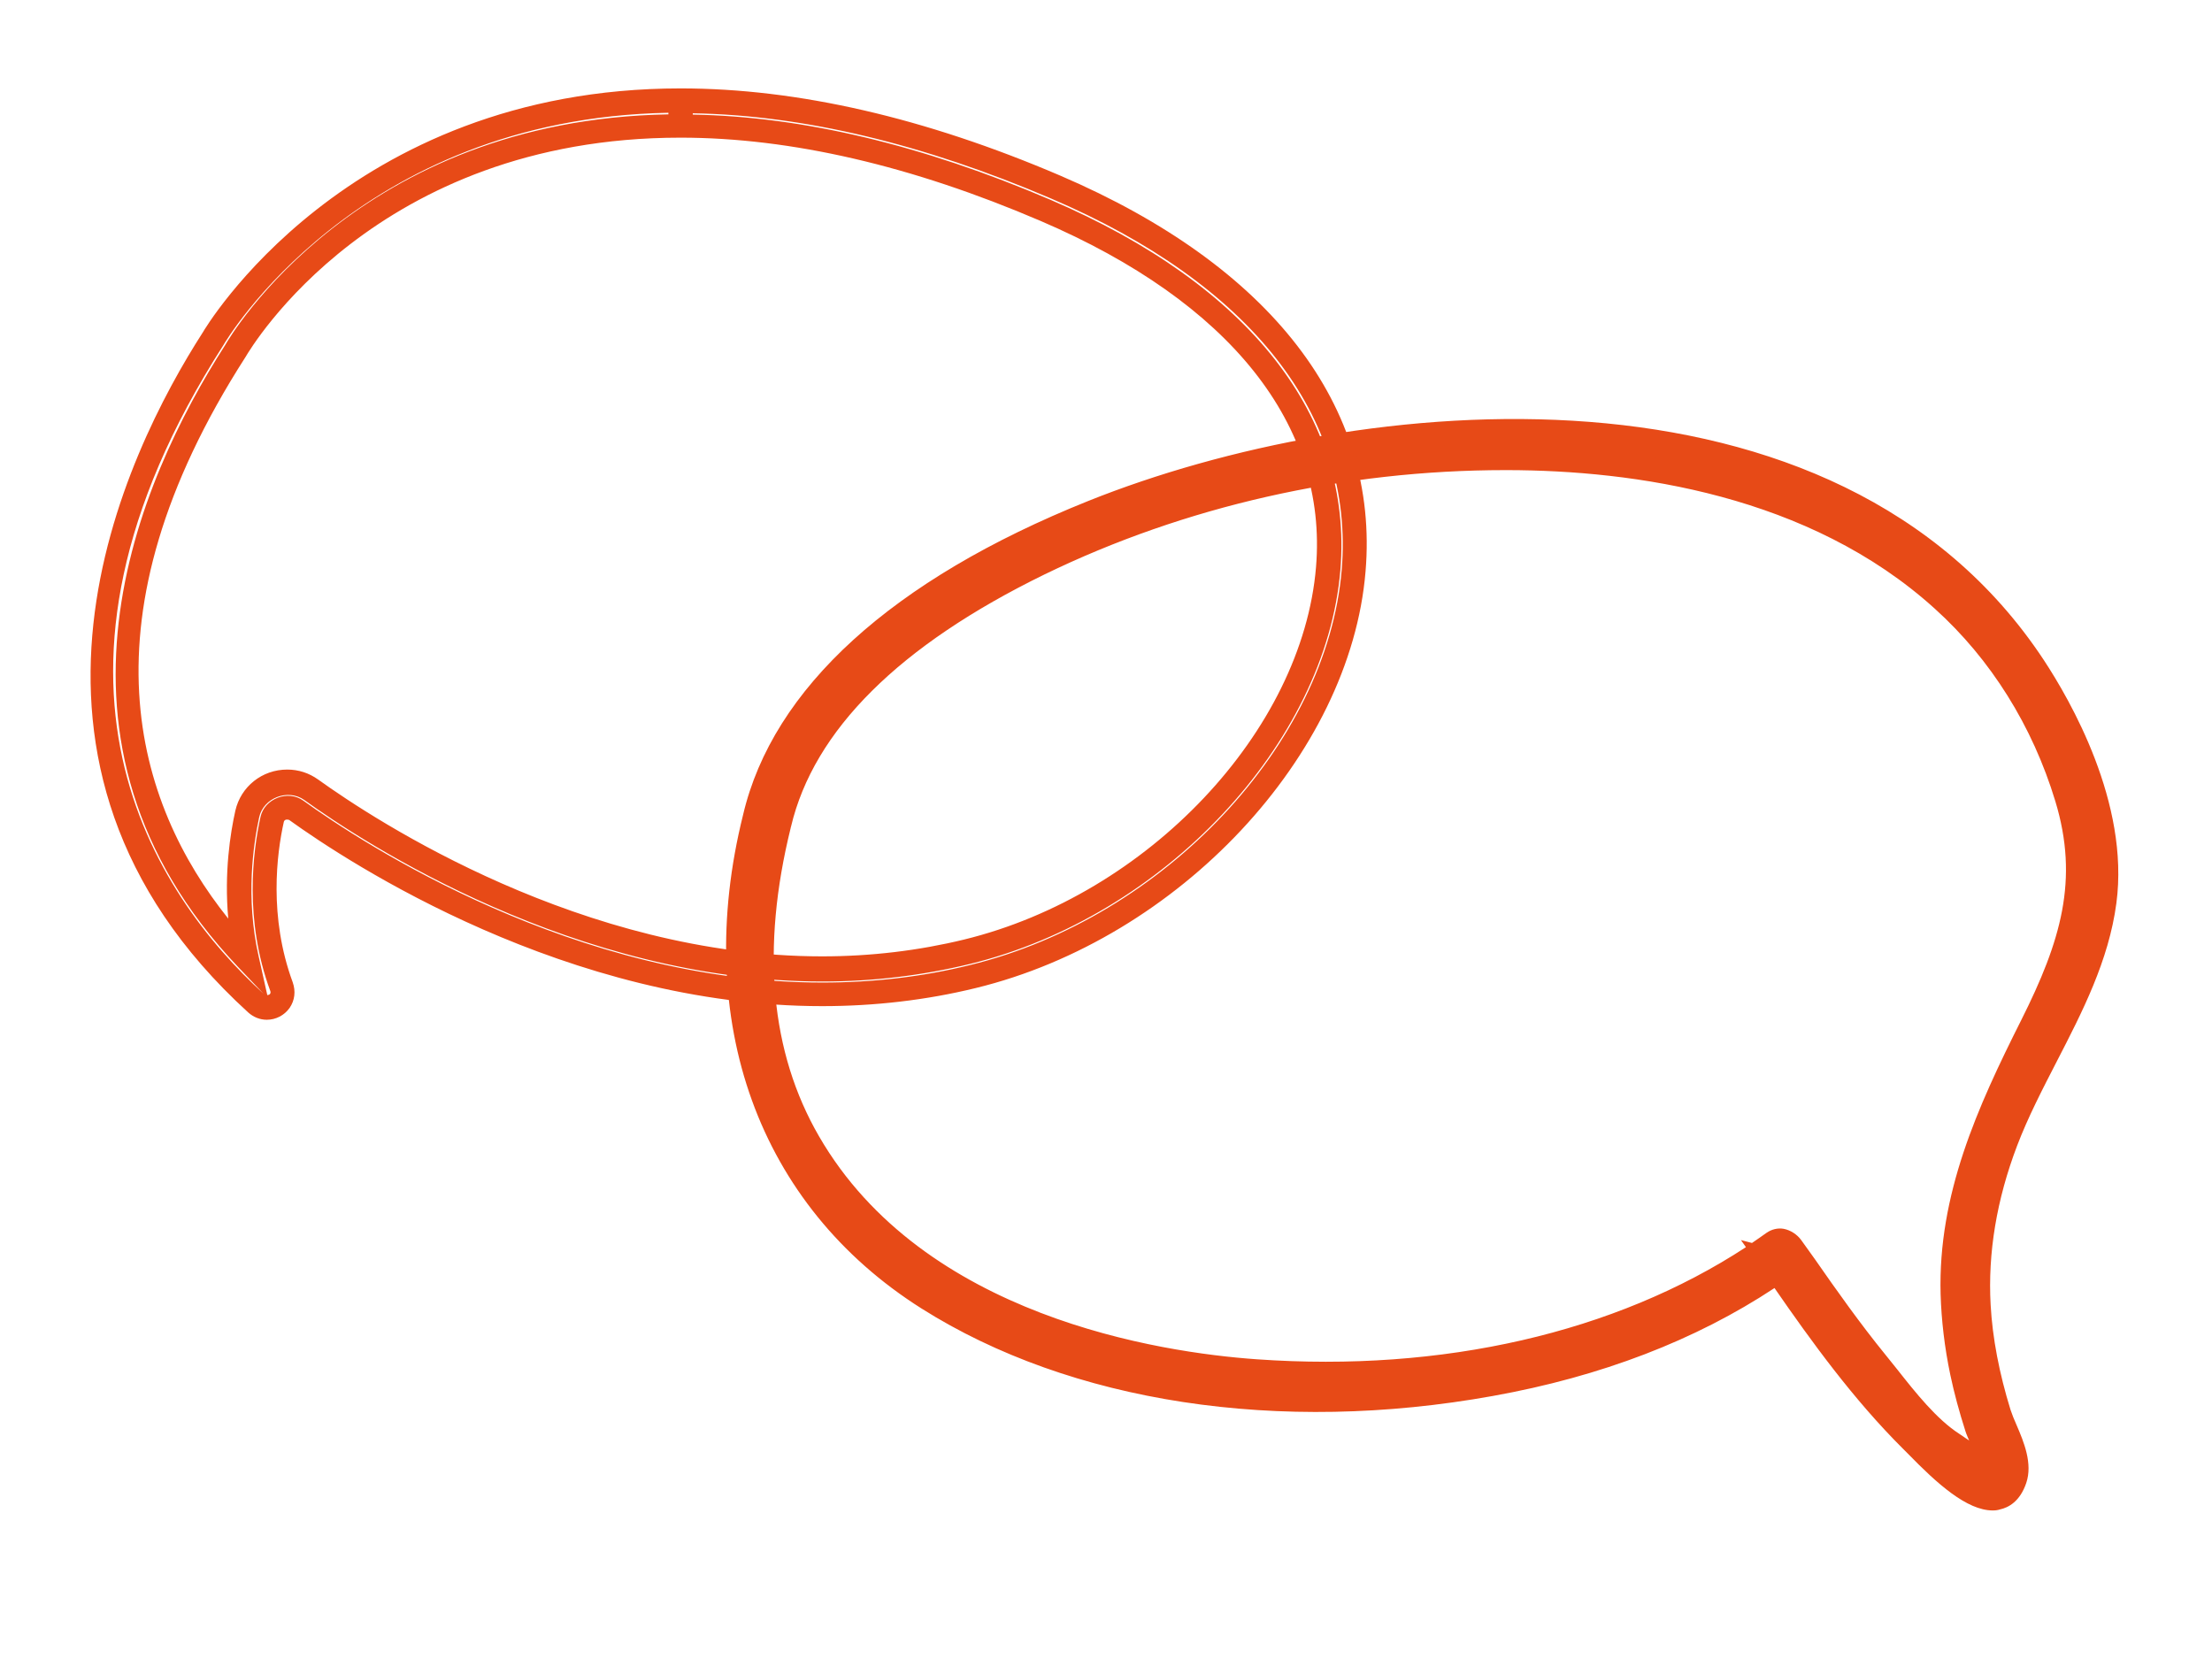
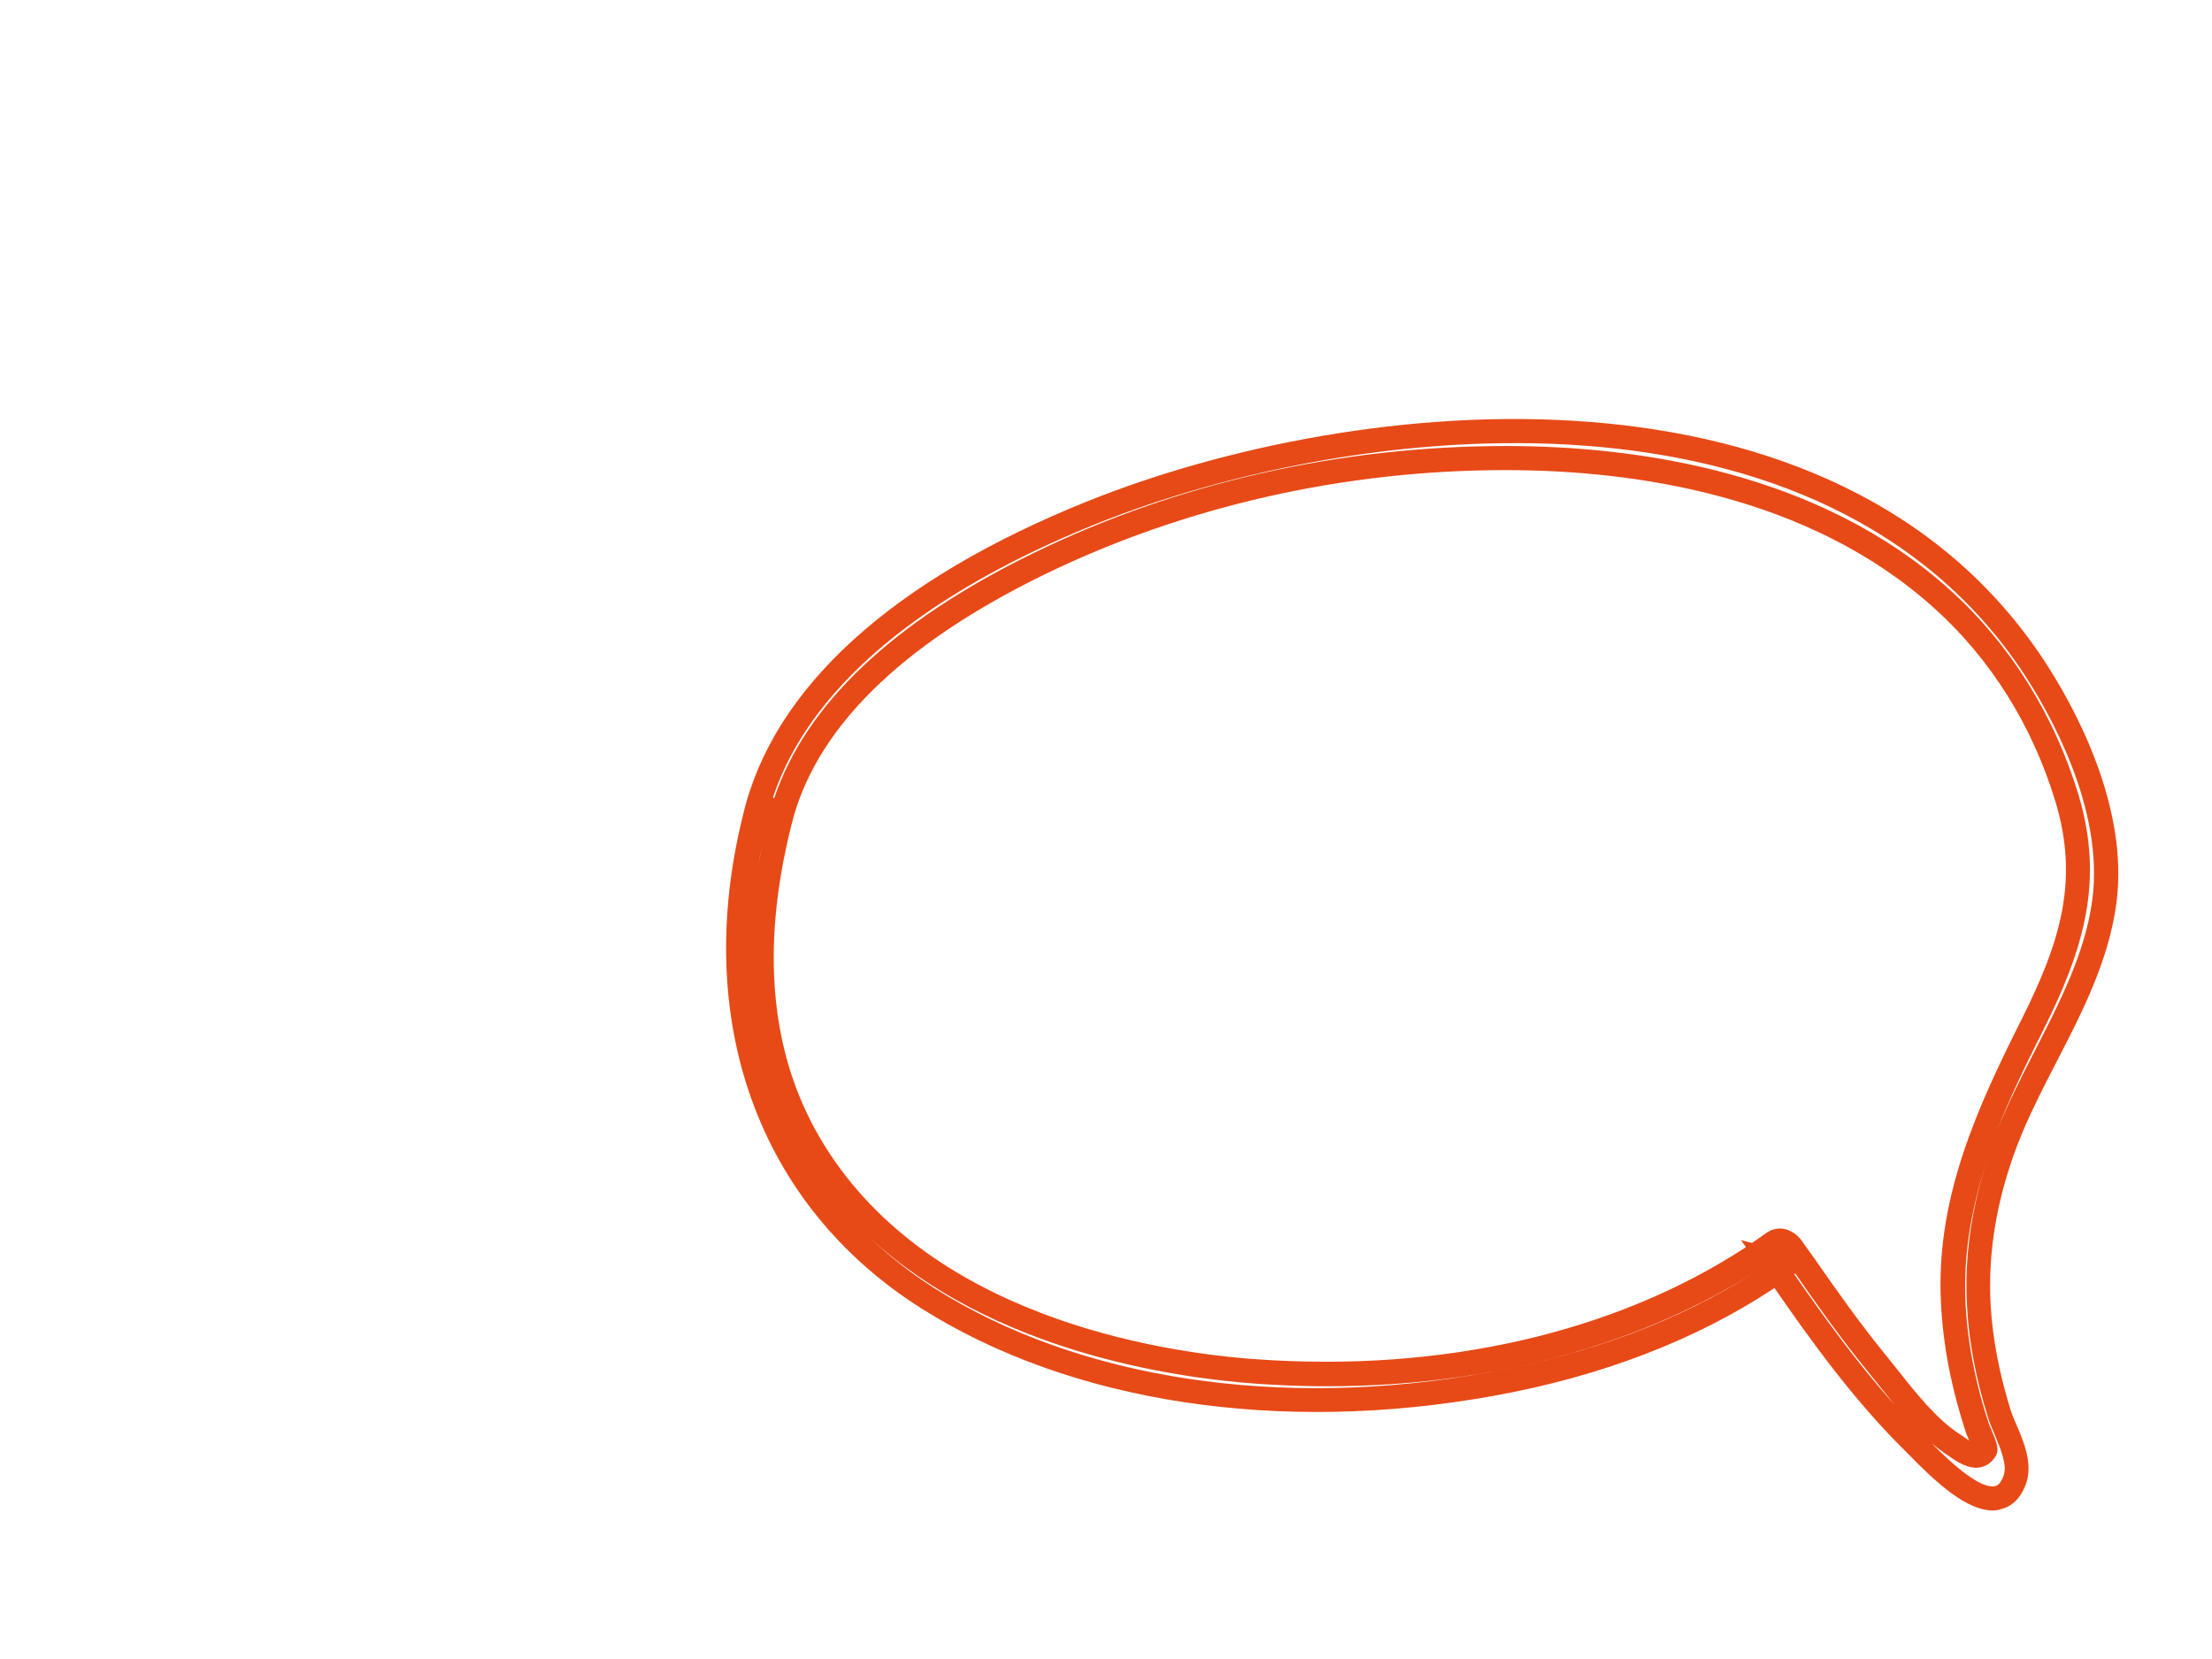
<svg xmlns="http://www.w3.org/2000/svg" version="1.1" width="320" height="240" viewBox="0 0 320 240" xml:space="preserve">
  <desc>Created with Fabric.js 5.2.4</desc>
  <defs>
</defs>
  <g transform="matrix(1 0 0 1 160 120)" id="71ed53c8-f213-49aa-b88c-6c8bd6bef793">
    <rect style="stroke: none; stroke-width: 1; stroke-dasharray: none; stroke-linecap: butt; stroke-dashoffset: 0; stroke-linejoin: miter; stroke-miterlimit: 4; fill: rgb(255,255,255); fill-rule: nonzero; opacity: 1; visibility: hidden;" vector-effect="non-scaling-stroke" x="-160" y="-120" rx="0" ry="0" width="320" height="240" />
  </g>
  <g transform="matrix(Infinity NaN NaN Infinity 0 0)" id="aec91262-2710-4256-ad2f-48ad4d6af691">
</g>
  <g transform="matrix(3.79 0 0 3.79 159.76 115.65)">
    <g style="" vector-effect="non-scaling-stroke">
      <g transform="matrix(1 0 0 1 12.13 6.3)">
-         <path style="stroke: none; stroke-width: 1; stroke-dasharray: none; stroke-linecap: butt; stroke-dashoffset: 0; stroke-linejoin: miter; stroke-miterlimit: 4; fill: rgb(231,74,23); fill-rule: nonzero; opacity: 1;" vector-effect="non-scaling-stroke" transform=" translate(-435.5, -303.93)" d="M 410.96 298.59 C 412.08 293.82 416.75 290.65 420.89 288.63 C 426.4 285.95 432.66 284.59 438.77 284.6 C 444.63 284.61 450.92 285.97 455.37 290.01 C 457.62 292.05 459.22 294.67 460.1 297.57 C 461.08 300.81 460.24 303.33 458.77 306.26 C 457.13 309.52 455.64 312.77 455.74 316.5 C 455.77 317.51 455.89 318.51 456.1 319.5 C 456.25 320.21 456.44 320.92 456.67 321.61 C 456.7 321.71 457 322.37 456.96 322.44 C 456.65 322.95 456 322.39 455.75 322.23 C 454.63 321.5 453.65 320.13 452.81 319.11 C 451.66 317.7 450.63 316.21 449.6 314.71 C 449.46 314.51 449.16 314.37 448.93 314.54 C 443.32 318.58 435.96 319.95 429.15 319.46 C 422.74 319 415.47 316.6 412.07 310.72 C 409.93 307.01 409.95 302.66 410.96 298.59 C 411.11 297.98 410.17 297.72 410.02 298.33 C 408.23 305.54 410.17 312.59 416.63 316.67 C 422.86 320.61 431 321.23 438.11 319.95 C 442.13 319.22 446.09 317.78 449.42 315.38 C 449.2 315.32 448.98 315.26 448.75 315.21 C 450.41 317.61 452.09 320.03 454.17 322.09 C 454.78 322.7 457.4 325.65 458.11 323.58 C 458.38 322.8 457.73 321.79 457.51 321.08 C 457.09 319.74 456.81 318.36 456.73 316.96 C 456.61 314.81 457 312.7 457.77 310.69 C 458.94 307.63 461.1 304.83 461.54 301.53 C 461.95 298.47 460.5 295.07 458.84 292.56 C 451.35 281.23 434.01 282.22 422.92 286.67 C 417.71 288.76 411.41 292.41 410.02 298.33 C 409.88 298.94 410.82 299.2 410.96 298.59 L 410.96 298.59 z" stroke-linecap="round" />
-       </g>
+         </g>
      <g transform="matrix(1 0 0 1 12.13 6.31)">
        <path style="stroke: none; stroke-width: 1; stroke-dasharray: none; stroke-linecap: butt; stroke-dashoffset: 0; stroke-linejoin: miter; stroke-miterlimit: 4; fill: rgb(231,74,23); fill-rule: nonzero; opacity: 1;" vector-effect="non-scaling-stroke" transform=" translate(-435.49, -303.94)" d="M 457.27 324.77 C 456.28 324.77 455.14 323.74 454.04 322.61 L 453.85 322.42 C 451.95 320.53 450.35 318.32 448.94 316.28 C 445.93 318.27 442.32 319.66 438.19 320.4 C 430.03 321.87 422.08 320.66 416.38 317.06 C 410.16 313.13 407.61 306.08 409.57 298.22 C 410.7 293.39 415.26 289.24 422.74 286.24 C 433.06 282.1 451.29 280.3 459.22 292.31 C 460.22 293.83 462.5 297.76 461.99 301.59 C 461.7 303.78 460.69 305.74 459.71 307.64 C 459.17 308.69 458.61 309.77 458.2 310.85 C 457.42 312.9 457.08 314.94 457.19 316.92 C 457.26 318.19 457.52 319.54 457.95 320.93 C 458.01 321.11 458.09 321.31 458.18 321.51 C 458.46 322.16 458.8 322.98 458.55 323.72 C 458.31 324.43 457.87 324.66 457.55 324.73 C 457.46 324.76 457.37 324.77 457.27 324.77 z M 454.94 322.21 C 456.11 323.39 456.93 323.94 457.36 323.84 C 457.41 323.83 457.56 323.8 457.69 323.43 C 457.83 323.03 457.57 322.42 457.35 321.89 C 457.25 321.65 457.15 321.42 457.09 321.22 C 456.63 319.76 456.36 318.33 456.29 316.99 C 456.18 315.13 456.45 313.22 457.09 311.3 C 456.53 312.97 456.18 314.68 456.22 316.5 C 456.24 317.44 456.36 318.42 456.57 319.42 C 456.71 320.09 456.89 320.77 457.13 321.48 L 457.19 321.62 C 457.43 322.19 457.53 322.44 457.38 322.7 C 457.21 322.98 456.98 323.08 456.82 323.12 C 456.35 323.22 455.89 322.9 455.62 322.71 L 455.53 322.65 C 455.31 322.5 455.12 322.36 454.94 322.21 z M 450.49 315.19 C 451.31 316.37 452.21 317.64 453.17 318.82 L 453.62 319.38 C 454.33 320.28 455.13 321.29 456 321.85 L 456.12 321.93 C 456.17 321.96 456.27 322.04 456.37 322.1 C 456.35 322.05 456.33 322 456.31 321.96 C 456.27 321.86 456.24 321.79 456.23 321.75 C 455.99 321 455.8 320.3 455.65 319.59 C 455.43 318.54 455.31 317.5 455.28 316.51 C 455.18 312.71 456.68 309.39 458.36 306.05 C 459.87 303.04 460.57 300.7 459.66 297.7 C 458.79 294.83 457.2 292.28 455.06 290.35 C 450.26 286 443.55 285.07 438.76 285.06 C 438.73 285.06 438.7 285.06 438.67 285.06 C 432.51 285.06 426.43 286.44 421.08 289.04 C 415.53 291.75 412.27 294.99 411.4 298.67 C 411.4 298.68 411.4 298.68 411.39 298.69 C 411.39 298.7 411.39 298.7 411.39 298.71 C 410.25 303.32 410.61 307.28 412.47 310.49 C 416.45 317.37 425.48 318.74 429.18 319 C 436.27 319.5 442.85 317.99 447.85 314.72 L 447.66 314.45 L 448.08 314.56 C 448.27 314.43 448.46 314.3 448.64 314.17 C 448.83 314.04 449.06 313.98 449.29 314.02 C 449.55 314.07 449.8 314.23 449.96 314.45 C 450.14 314.7 450.31 314.94 450.49 315.19 L 450.49 315.19 L 450.49 315.19 z M 449.7 315.76 C 450.84 317.4 452.09 319.14 453.51 320.72 C 453.3 320.46 453.09 320.2 452.89 319.95 L 452.45 319.4 C 451.47 318.2 450.56 316.92 449.73 315.72 L 449.7 315.76 z M 414.42 314.37 C 415.16 315.07 415.98 315.72 416.88 316.29 C 422.38 319.77 430.09 320.94 438.03 319.5 C 441.91 318.8 445.31 317.52 448.17 315.69 C 443.02 318.93 436.32 320.45 429.13 319.93 C 425.98 319.7 419.11 318.7 414.42 314.37 z M 438.68 284.14 C 438.71 284.14 438.74 284.14 438.77 284.14 C 443.71 284.15 450.66 285.12 455.68 289.67 C 457.94 291.72 459.62 294.41 460.54 297.44 C 461.53 300.72 460.76 303.33 459.18 306.47 C 458.54 307.74 457.93 309 457.43 310.28 C 457.85 309.24 458.37 308.21 458.88 307.22 C 459.82 305.39 460.8 303.49 461.07 301.47 C 461.54 297.95 459.39 294.25 458.45 292.82 C 450.82 281.28 433.12 283.08 423.08 287.1 C 418.32 289.01 412.45 292.34 410.71 297.56 C 410.73 297.56 410.74 297.57 410.76 297.58 C 411.97 293.99 415.3 290.84 420.67 288.22 C 426.15 285.55 432.37 284.14 438.68 284.14 z M 410.3 299.37 C 410.24 299.65 410.19 299.94 410.14 300.22 C 410.19 299.94 410.25 299.66 410.3 299.37 C 410.3 299.37 410.3 299.37 410.3 299.37 z" stroke-linecap="round" />
      </g>
      <g transform="matrix(1 0 0 1 -14.34 -9.36)">
-         <path style="stroke: none; stroke-width: 1; stroke-dasharray: none; stroke-linecap: butt; stroke-dashoffset: 0; stroke-linejoin: miter; stroke-miterlimit: 4; fill: rgb(231,74,23); fill-rule: nonzero; opacity: 1;" vector-effect="non-scaling-stroke" transform=" translate(-409.02, -288.27)" d="M 391.39 306.04 C 391.13 306.04 390.88 305.94 390.68 305.76 C 380.2 296.21 385.98 284.42 388.95 279.8 C 388.99 279.73 394.4 270.49 407.18 270.49 L 407.18 270.49 C 407.18 270.49 407.18 270.49 407.19 270.49 C 411.65 270.49 416.52 271.61 421.68 273.82 C 429.72 277.27 433.86 282.63 433.33 288.93 C 432.75 295.95 426.21 302.94 418.45 304.83 C 416.57 305.29 414.59 305.52 412.59 305.52 C 402.87 305.52 394.56 300.08 392.24 298.41 C 392.13 298.38 392.06 298.41 392.04 298.49 C 391.77 299.7 391.46 302.11 392.38 304.61 C 392.5 304.95 392.46 305.3 392.26 305.59 C 392.06 305.87 391.74 306.04 391.39 306.04 z M 391.41 305.1 C 391.47 305.09 391.49 305.08 391.51 305.06 C 391.54 305.02 391.54 304.98 391.52 304.93 C 390.52 302.22 390.86 299.61 391.15 298.3 C 391.3 297.6 392.2 297.25 392.79 297.68 C 395.05 299.31 403.15 304.62 412.6 304.62 C 414.53 304.62 416.43 304.4 418.24 303.95 C 425.64 302.14 431.86 295.52 432.42 288.87 C 432.91 283 428.97 277.96 421.32 274.69 C 416.46 272.61 411.86 271.51 407.65 271.44 L 407.65 271.49 C 411.85 271.56 416.44 272.66 421.3 274.74 C 428.92 278.01 432.85 283.03 432.37 288.87 C 431.82 295.5 425.61 302.11 418.23 303.91 C 416.42 304.35 414.53 304.58 412.6 304.58 C 403.17 304.58 395.08 299.28 392.82 297.65 C 392.2 297.21 391.26 297.57 391.1 298.31 C 390.88 299.33 390.57 301.37 391.08 303.62 L 391.41 305.1 z M 406.72 271.42 C 394.8 271.64 389.79 280.19 389.74 280.28 C 381.52 293.08 387.15 301.28 391.27 305.05 L 390.29 304.02 C 382.12 295.42 386.48 285.46 389.8 280.29 C 389.99 279.95 394.88 271.69 406.72 271.48 L 406.72 271.42 z M 392.17 296.49 C 392.6 296.49 393 296.62 393.35 296.87 C 395.55 298.45 403.44 303.62 412.59 303.62 C 414.45 303.62 416.27 303.4 418 302.98 C 425.02 301.27 430.92 295.02 431.44 288.76 C 431.89 283.34 428.16 278.65 420.93 275.55 C 416.01 273.44 411.39 272.37 407.18 272.37 L 407.18 272.37 C 395.53 272.37 390.78 280.4 390.58 280.74 C 384.15 290.75 386.4 297.78 389.92 302.18 C 389.76 300.42 390 298.91 390.19 298.06 C 390.4 297.14 391.21 296.49 392.17 296.49 z" stroke-linecap="round" />
-       </g>
+         </g>
    </g>
  </g>
</svg>